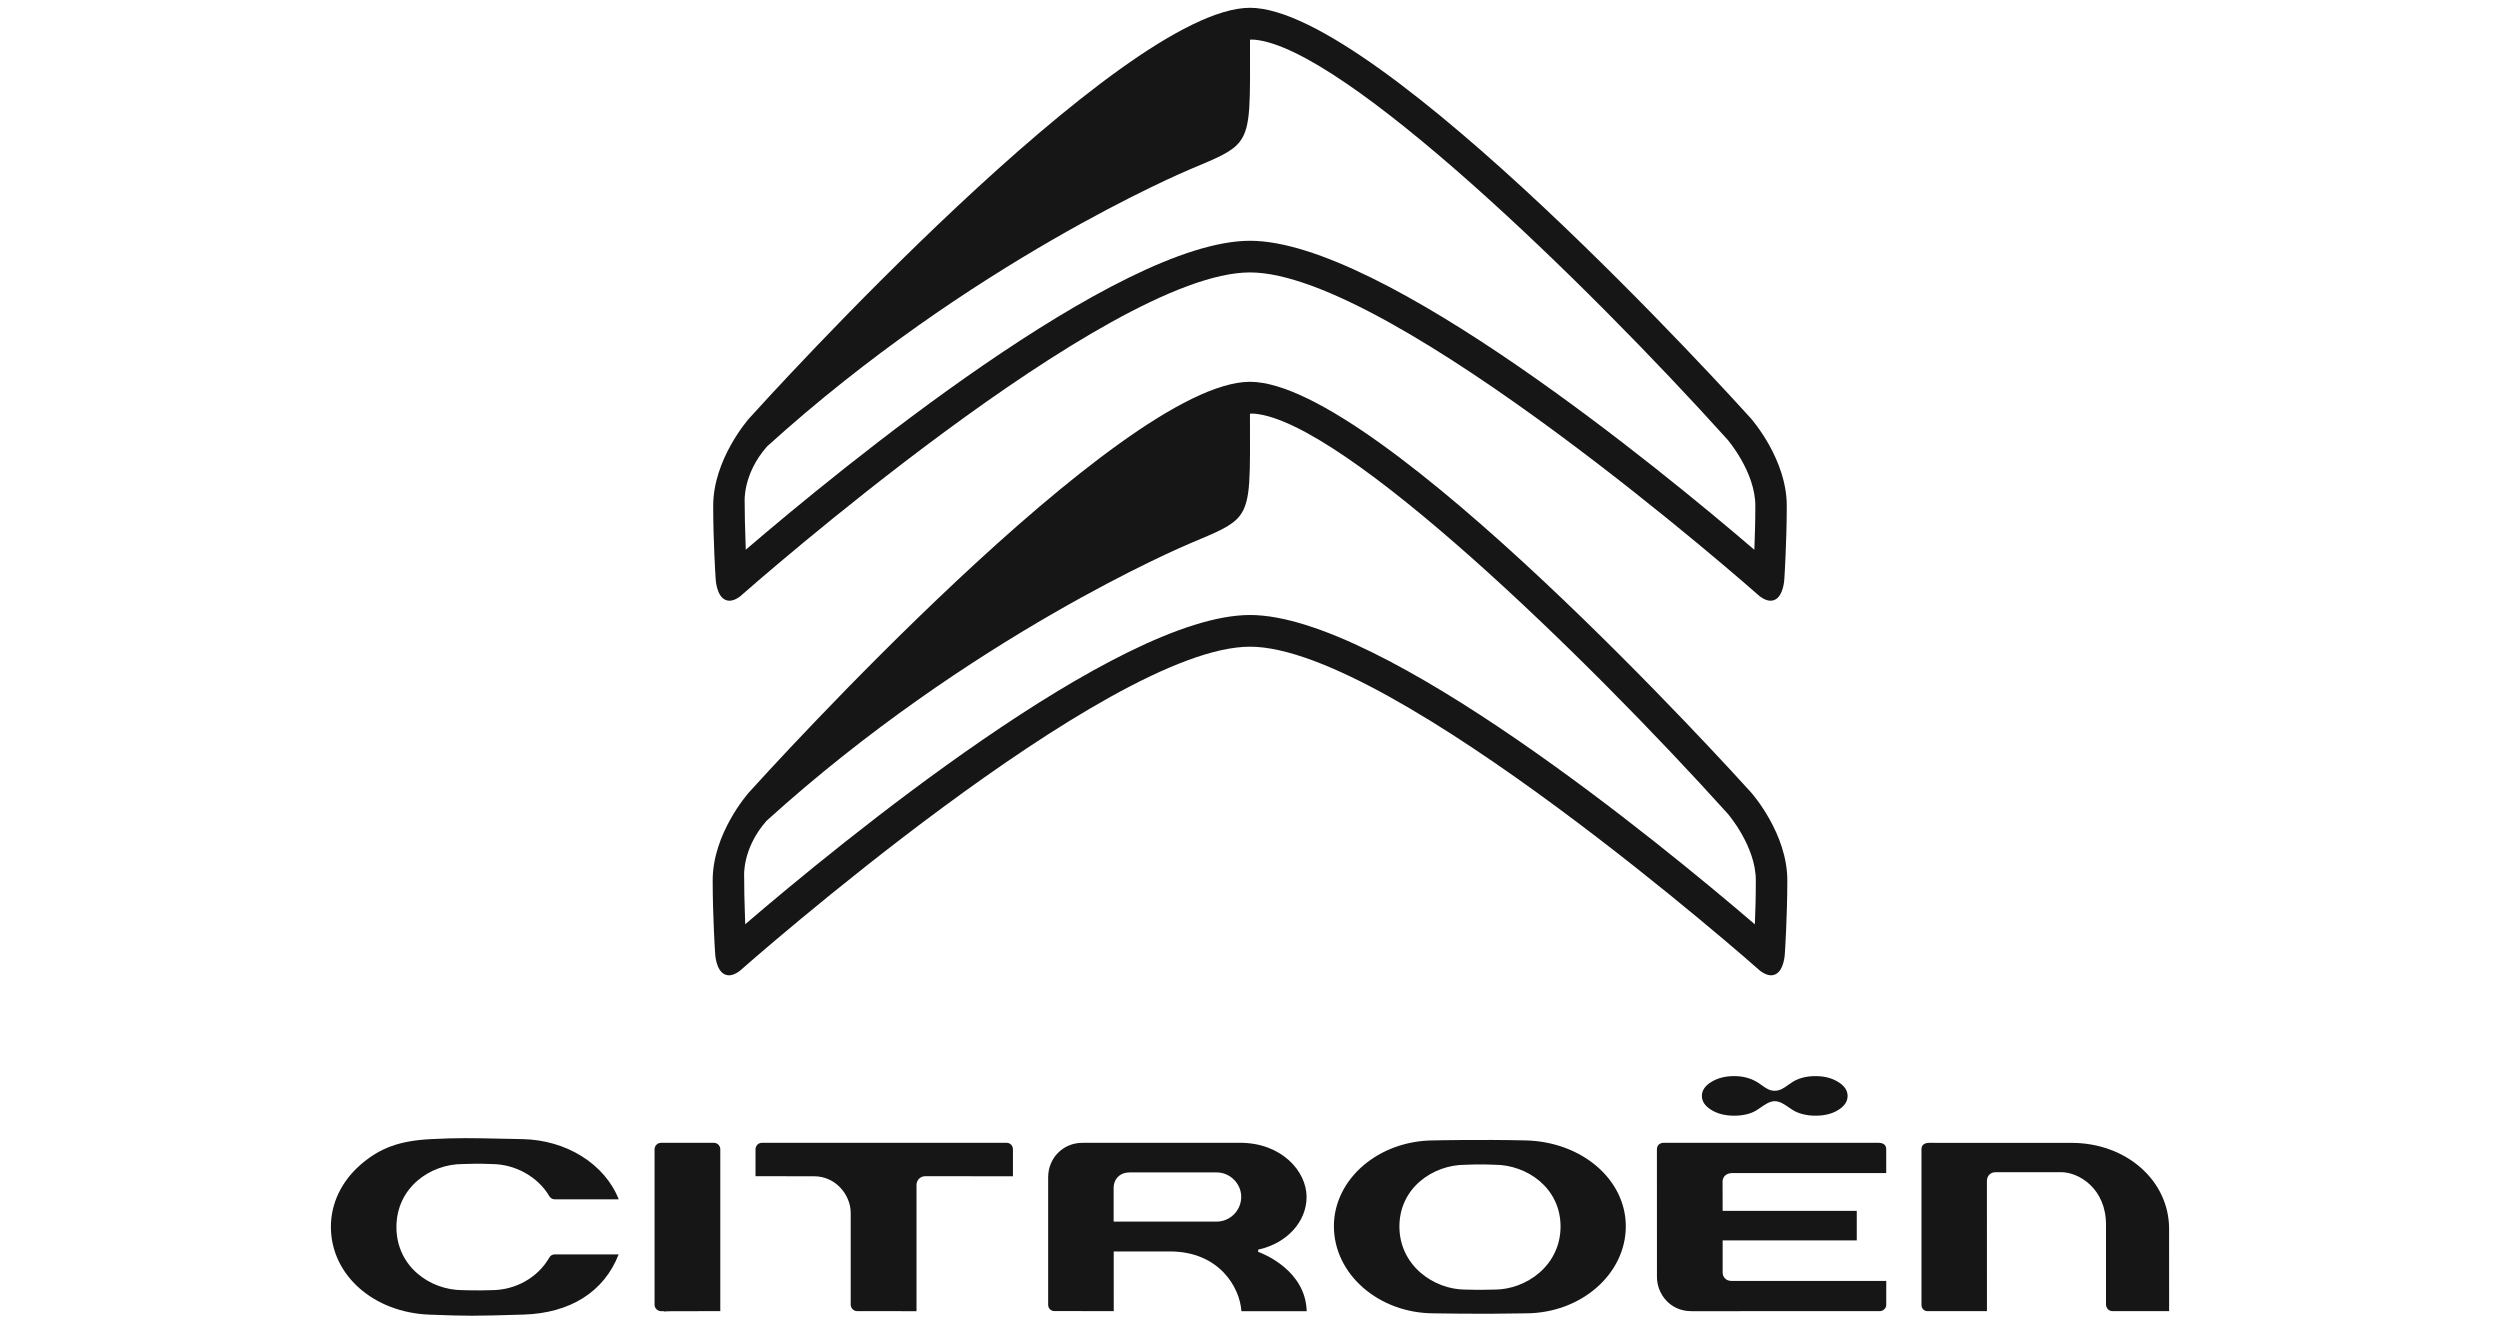
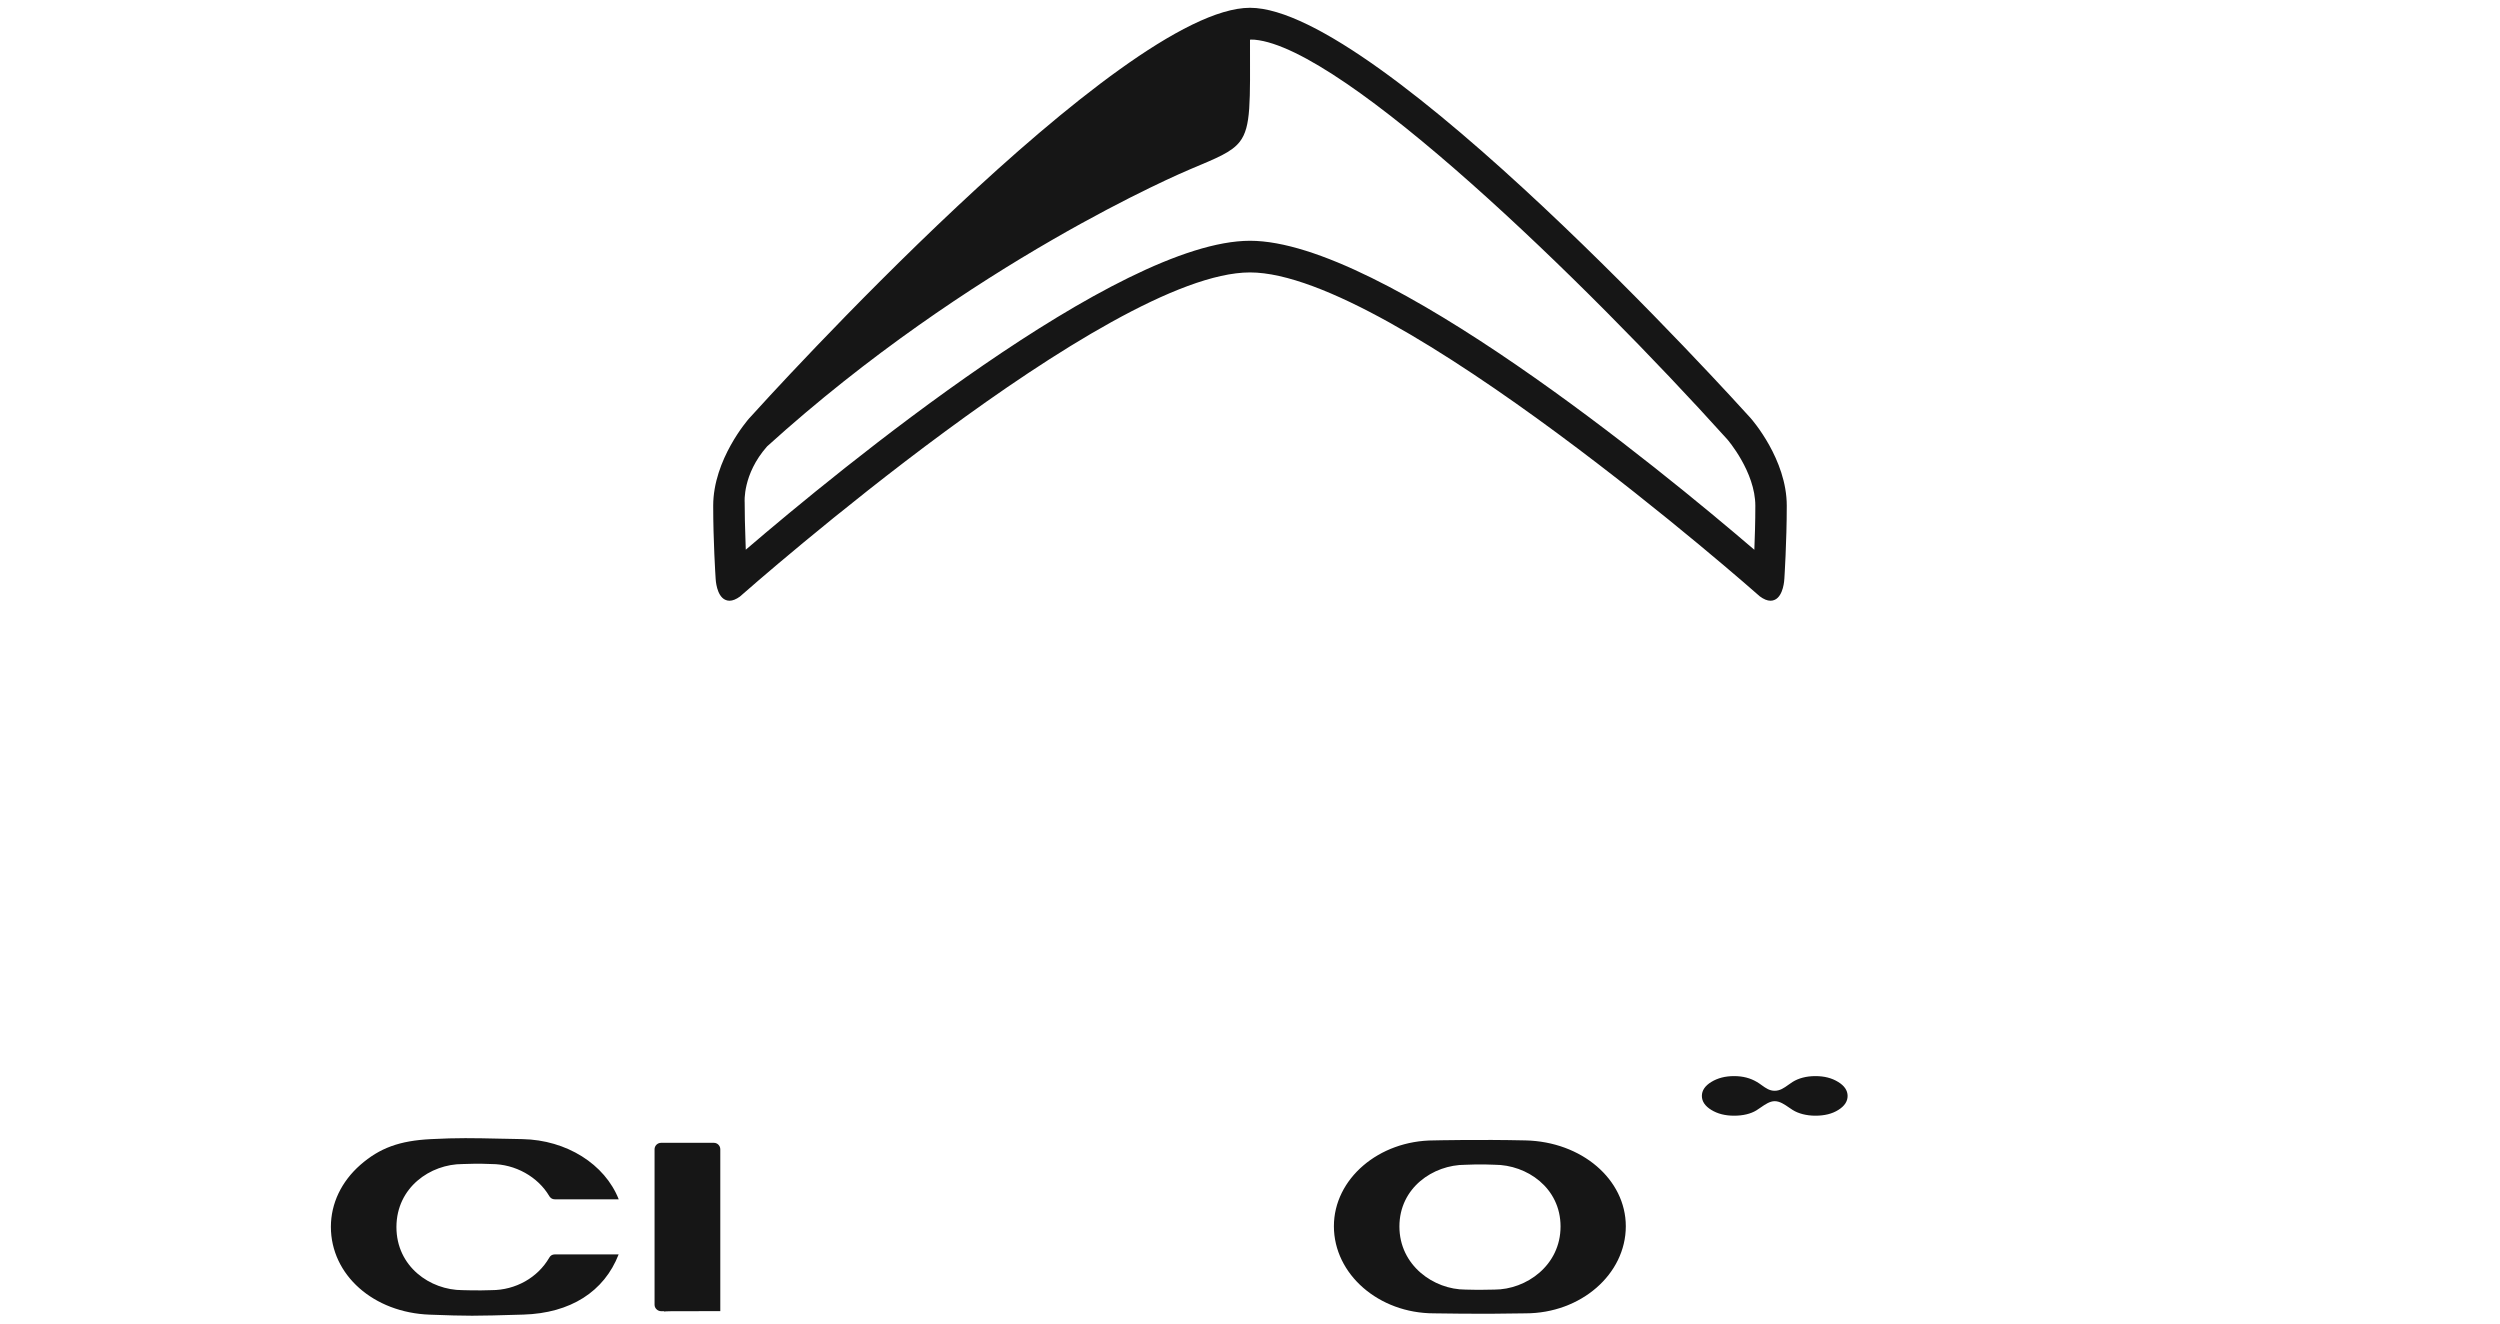
<svg xmlns="http://www.w3.org/2000/svg" width="68" height="36" viewBox="0 0 68 36" fill="none">
-   <path fill-rule="evenodd" clip-rule="evenodd" d="M34 10.385C37.513 10.385 47.216 21.096 47.628 21.553C47.668 21.598 48.615 22.68 48.615 23.944C48.615 24.926 48.55 25.915 48.549 25.923C48.547 25.97 48.525 26.388 48.293 26.501C48.255 26.519 48.215 26.529 48.173 26.529C48.086 26.529 47.988 26.489 47.88 26.41C47.782 26.322 37.896 17.59 34 17.59C30.105 17.59 20.22 26.322 20.115 26.414C20.011 26.49 19.914 26.529 19.828 26.529C19.786 26.529 19.746 26.519 19.708 26.501C19.476 26.387 19.453 25.969 19.451 25.924C19.45 25.914 19.385 24.925 19.385 23.943C19.385 22.68 20.332 21.598 20.372 21.553L20.373 21.552C20.784 21.096 30.488 10.385 34 10.385ZM34 16.728C37.599 16.728 45.181 22.954 47.732 25.142C47.747 24.804 47.759 24.376 47.758 23.942C47.758 23.017 47 22.139 46.993 22.131C43.115 17.832 36.563 11.473 34.126 11.252C34.077 11.247 33.999 11.252 33.999 11.252C34 12.955 34.034 13.624 33.723 14.028C33.498 14.32 33.094 14.474 32.368 14.781C32.19 14.856 26.386 17.31 20.851 22.325C20.178 23.086 20.241 23.847 20.241 23.847C20.241 24.205 20.249 24.474 20.26 24.819C20.264 24.918 20.267 25.024 20.27 25.139C22.824 22.949 30.399 16.728 34 16.728Z" fill="#161616" />
  <path fill-rule="evenodd" clip-rule="evenodd" d="M34 0.212C37.509 0.212 47.202 10.913 47.614 11.369C47.654 11.414 48.601 12.496 48.6 13.757C48.6 14.739 48.535 15.726 48.535 15.734C48.533 15.781 48.51 16.199 48.279 16.312C48.24 16.331 48.201 16.34 48.159 16.34C48.071 16.34 47.974 16.3 47.867 16.221C47.768 16.133 37.892 7.41 34 7.41C30.135 7.41 20.366 16.015 20.131 16.222L20.128 16.225C20.024 16.301 19.928 16.34 19.842 16.34C19.8 16.34 19.759 16.331 19.722 16.312C19.49 16.199 19.468 15.781 19.465 15.736C19.465 15.736 19.465 15.734 19.465 15.732C19.46 15.658 19.399 14.704 19.399 13.757C19.399 12.496 20.346 11.414 20.386 11.369L20.387 11.369C20.798 10.913 30.492 0.212 34 0.212ZM34.001 6.549C37.595 6.549 45.169 12.769 47.718 14.954C47.732 14.617 47.745 14.19 47.745 13.757C47.745 12.832 46.987 11.955 46.98 11.948C43.107 7.653 36.561 1.3 34.126 1.08C34.077 1.075 34 1.079 34 1.079C34.001 2.781 34.034 3.449 33.724 3.852C33.499 4.144 33.096 4.298 32.37 4.605C32.192 4.68 26.395 7.131 20.865 12.142C20.193 12.902 20.255 13.662 20.255 13.662C20.255 14.019 20.264 14.289 20.275 14.635C20.278 14.733 20.281 14.838 20.285 14.952C22.835 12.765 30.404 6.549 34.001 6.549Z" fill="#161616" />
  <path fill-rule="evenodd" clip-rule="evenodd" d="M39.004 31.019C39.015 31.018 40.264 30.991 41.493 31.019C43.022 31.053 44.221 32.079 44.222 33.353C44.222 34.66 42.998 35.723 41.494 35.723C40.264 35.748 39.015 35.723 39.005 35.723C37.503 35.723 36.282 34.66 36.282 33.353C36.282 32.066 37.503 31.019 39.004 31.019ZM40.645 35.077H40.65C41.514 35.077 42.447 34.421 42.447 33.361C42.447 32.309 41.533 31.681 40.65 31.681C40.297 31.662 39.868 31.68 39.857 31.682C38.978 31.681 38.064 32.309 38.064 33.361C38.064 34.421 38.997 35.077 39.861 35.077C40.201 35.088 40.547 35.079 40.645 35.077Z" fill="#161616" />
-   <path d="M59 35.663C58.942 35.663 57.469 35.663 57.469 35.663C57.288 35.663 57.283 35.486 57.283 35.484L57.283 33.306C57.283 32.336 56.553 31.883 56.06 31.883L54.276 31.884C54.161 31.884 54.044 31.966 54.044 32.122L54.045 35.663C53.987 35.663 52.427 35.663 52.427 35.663C52.346 35.663 52.264 35.603 52.264 35.489L52.264 31.256C52.264 31.102 52.411 31.085 52.474 31.085L56.347 31.086C57.834 31.086 58.999 32.112 58.999 33.421C58.999 33.421 59 35.603 59 35.663Z" fill="#161616" />
-   <path d="M27.552 31.994C27.493 31.994 25.163 31.993 25.163 31.993C25.035 31.993 24.93 32.098 24.929 32.228V35.664C24.87 35.664 23.315 35.663 23.315 35.663C23.211 35.663 23.139 35.572 23.139 35.489V32.99C23.139 32.509 22.738 31.994 22.141 31.994C22.141 31.994 20.608 31.993 20.55 31.993V31.262C20.55 31.175 20.615 31.085 20.723 31.085H27.381C27.479 31.085 27.552 31.162 27.552 31.264V31.994Z" fill="#161616" />
  <path d="M17.979 35.664C17.896 35.664 17.804 35.592 17.804 35.489V31.259C17.804 31.165 17.884 31.085 17.979 31.085H19.421C19.514 31.085 19.592 31.165 19.592 31.259V35.663C19.536 35.663 18.802 35.664 18.802 35.664C18.26 35.664 18.104 35.664 18.058 35.675C18.063 35.669 18.07 35.664 18.07 35.664H17.979Z" fill="#161616" />
-   <path fill-rule="evenodd" clip-rule="evenodd" d="M35.542 35.664H33.766C33.725 35.023 33.168 34.039 31.815 34.039H30.293C30.293 34.039 30.294 35.604 30.294 35.663C30.234 35.663 28.682 35.661 28.682 35.661C28.582 35.661 28.51 35.589 28.51 35.489V32.02C28.51 31.495 28.919 31.085 29.439 31.085L33.734 31.084C34.849 31.084 35.539 31.85 35.539 32.559C35.539 33.227 35.008 33.812 34.247 33.983L34.224 33.989L34.222 34.051L34.245 34.059C34.376 34.108 35.514 34.564 35.542 35.664ZM30.291 32.314V33.228H33.089C33.46 33.228 33.761 32.925 33.761 32.554C33.761 32.194 33.457 31.89 33.097 31.89H30.721C30.468 31.89 30.291 32.064 30.291 32.314Z" fill="#161616" />
  <path d="M16.829 32.621H15.091C14.998 32.621 14.954 32.556 14.943 32.538C14.631 32.006 14.012 31.662 13.368 31.662C13.042 31.646 12.686 31.657 12.585 31.662C11.701 31.662 10.789 32.299 10.783 33.367L10.783 33.377C10.783 34.45 11.697 35.092 12.581 35.092C12.581 35.092 13.011 35.107 13.369 35.092C14.023 35.092 14.626 34.753 14.94 34.208C14.974 34.149 15.024 34.12 15.089 34.12H16.827C16.432 35.135 15.515 35.718 14.237 35.757C12.857 35.798 12.744 35.797 11.693 35.759C10.158 35.705 9 34.678 9 33.369C9.001 32.735 9.285 32.139 9.8 31.686C10.329 31.224 10.867 31.027 11.724 30.984C12.454 30.947 12.836 30.955 13.665 30.973L13.677 30.973L14.211 30.984C15.409 31.007 16.452 31.664 16.829 32.621Z" fill="#161616" />
-   <path d="M47.097 34.841H51.306C51.306 34.897 51.306 35.492 51.306 35.493C51.306 35.537 51.287 35.58 51.252 35.613C51.218 35.645 51.174 35.663 51.132 35.663L46.005 35.664C45.419 35.664 45.069 35.19 45.069 34.732L45.068 31.265C45.068 31.09 45.228 31.085 45.247 31.085H51.1C51.106 31.085 51.201 31.081 51.259 31.137C51.29 31.167 51.305 31.209 51.305 31.264V31.907H47.126C47.035 31.907 46.964 31.932 46.916 31.982C46.853 32.047 46.854 32.13 46.854 32.138L46.854 32.138L46.856 32.935H50.504V33.738H46.856V34.611C46.856 34.746 46.955 34.841 47.097 34.841Z" fill="#161616" />
  <path d="M49.378 29.27C49.62 29.27 49.826 29.322 49.998 29.429C50.169 29.533 50.254 29.661 50.255 29.809C50.255 29.958 50.171 30.085 50.003 30.19C49.836 30.296 49.627 30.347 49.378 30.347C49.138 30.347 48.914 30.289 48.759 30.19C48.728 30.171 48.697 30.149 48.666 30.128C48.54 30.041 48.411 29.952 48.271 29.952C48.139 29.952 48.011 30.041 47.889 30.125C47.85 30.152 47.812 30.179 47.774 30.202C47.619 30.297 47.409 30.347 47.168 30.347C46.926 30.347 46.721 30.296 46.548 30.19C46.377 30.085 46.291 29.958 46.291 29.809C46.291 29.661 46.377 29.533 46.548 29.429C46.721 29.323 46.926 29.27 47.168 29.27C47.41 29.27 47.613 29.326 47.787 29.429C47.837 29.458 47.881 29.49 47.924 29.521C48.033 29.599 48.132 29.669 48.271 29.669C48.417 29.669 48.527 29.591 48.643 29.508C48.68 29.481 48.718 29.454 48.758 29.429C48.922 29.326 49.137 29.27 49.378 29.27Z" fill="#161616" />
</svg>